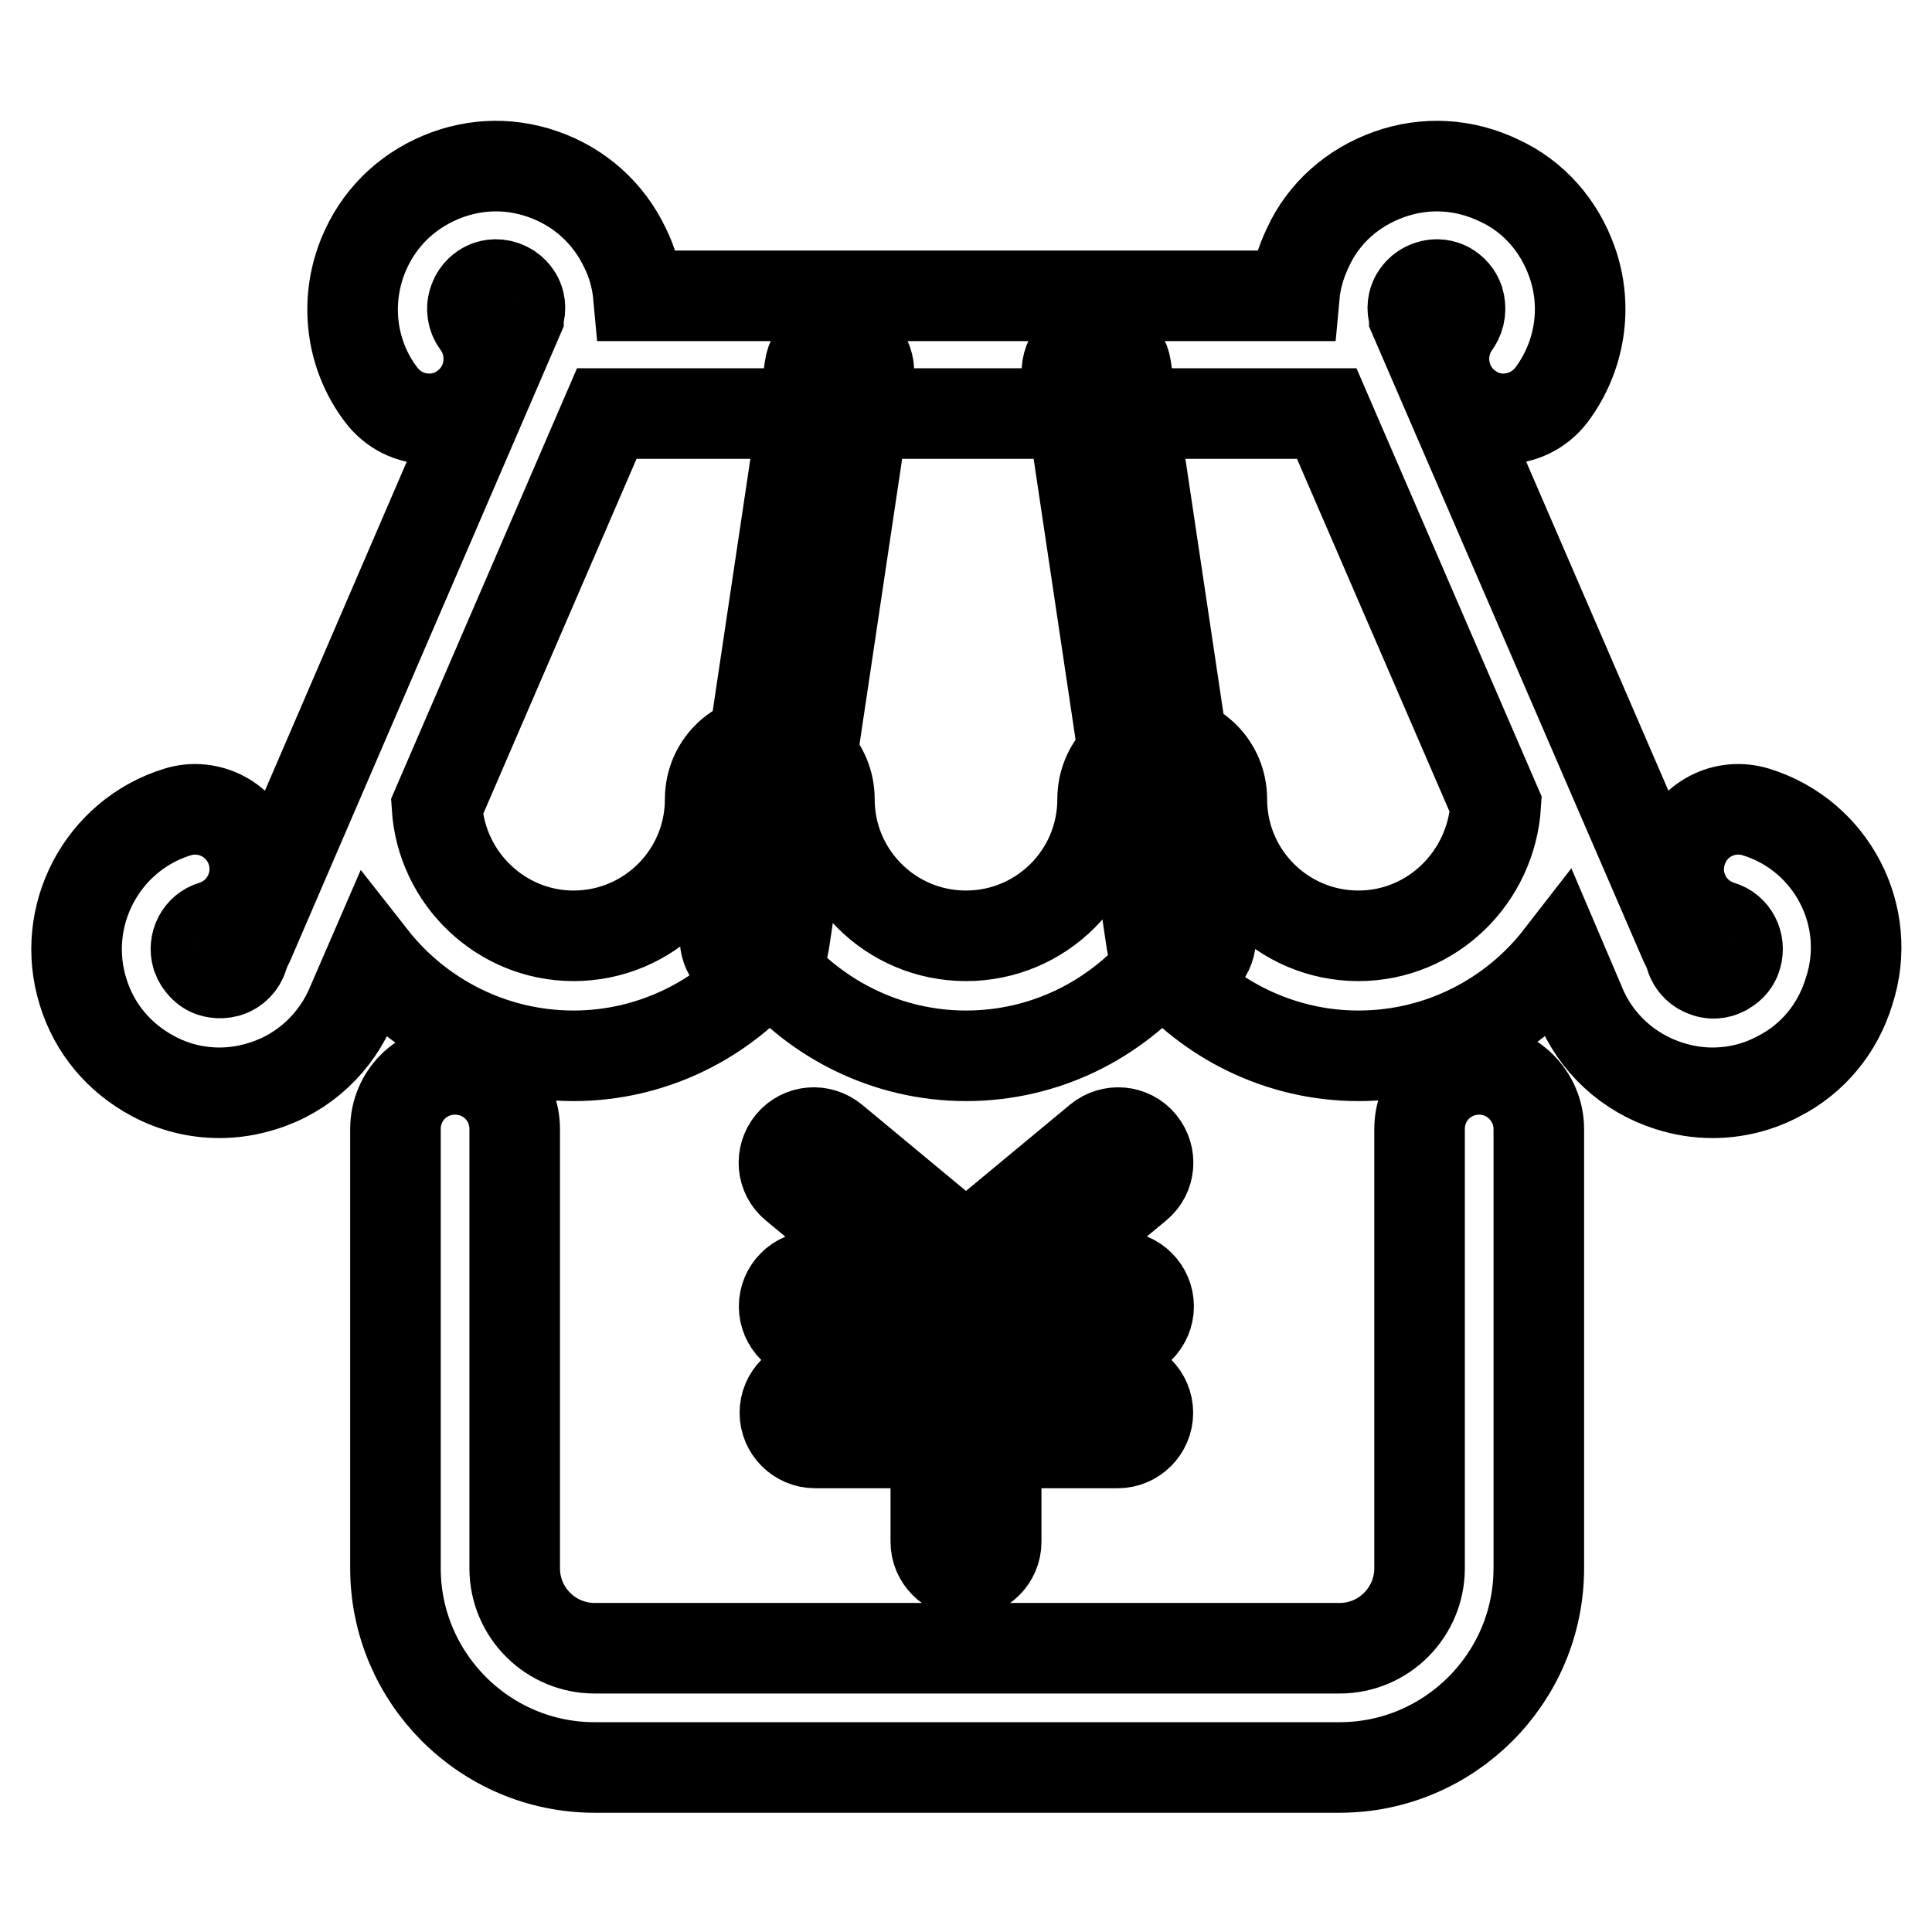
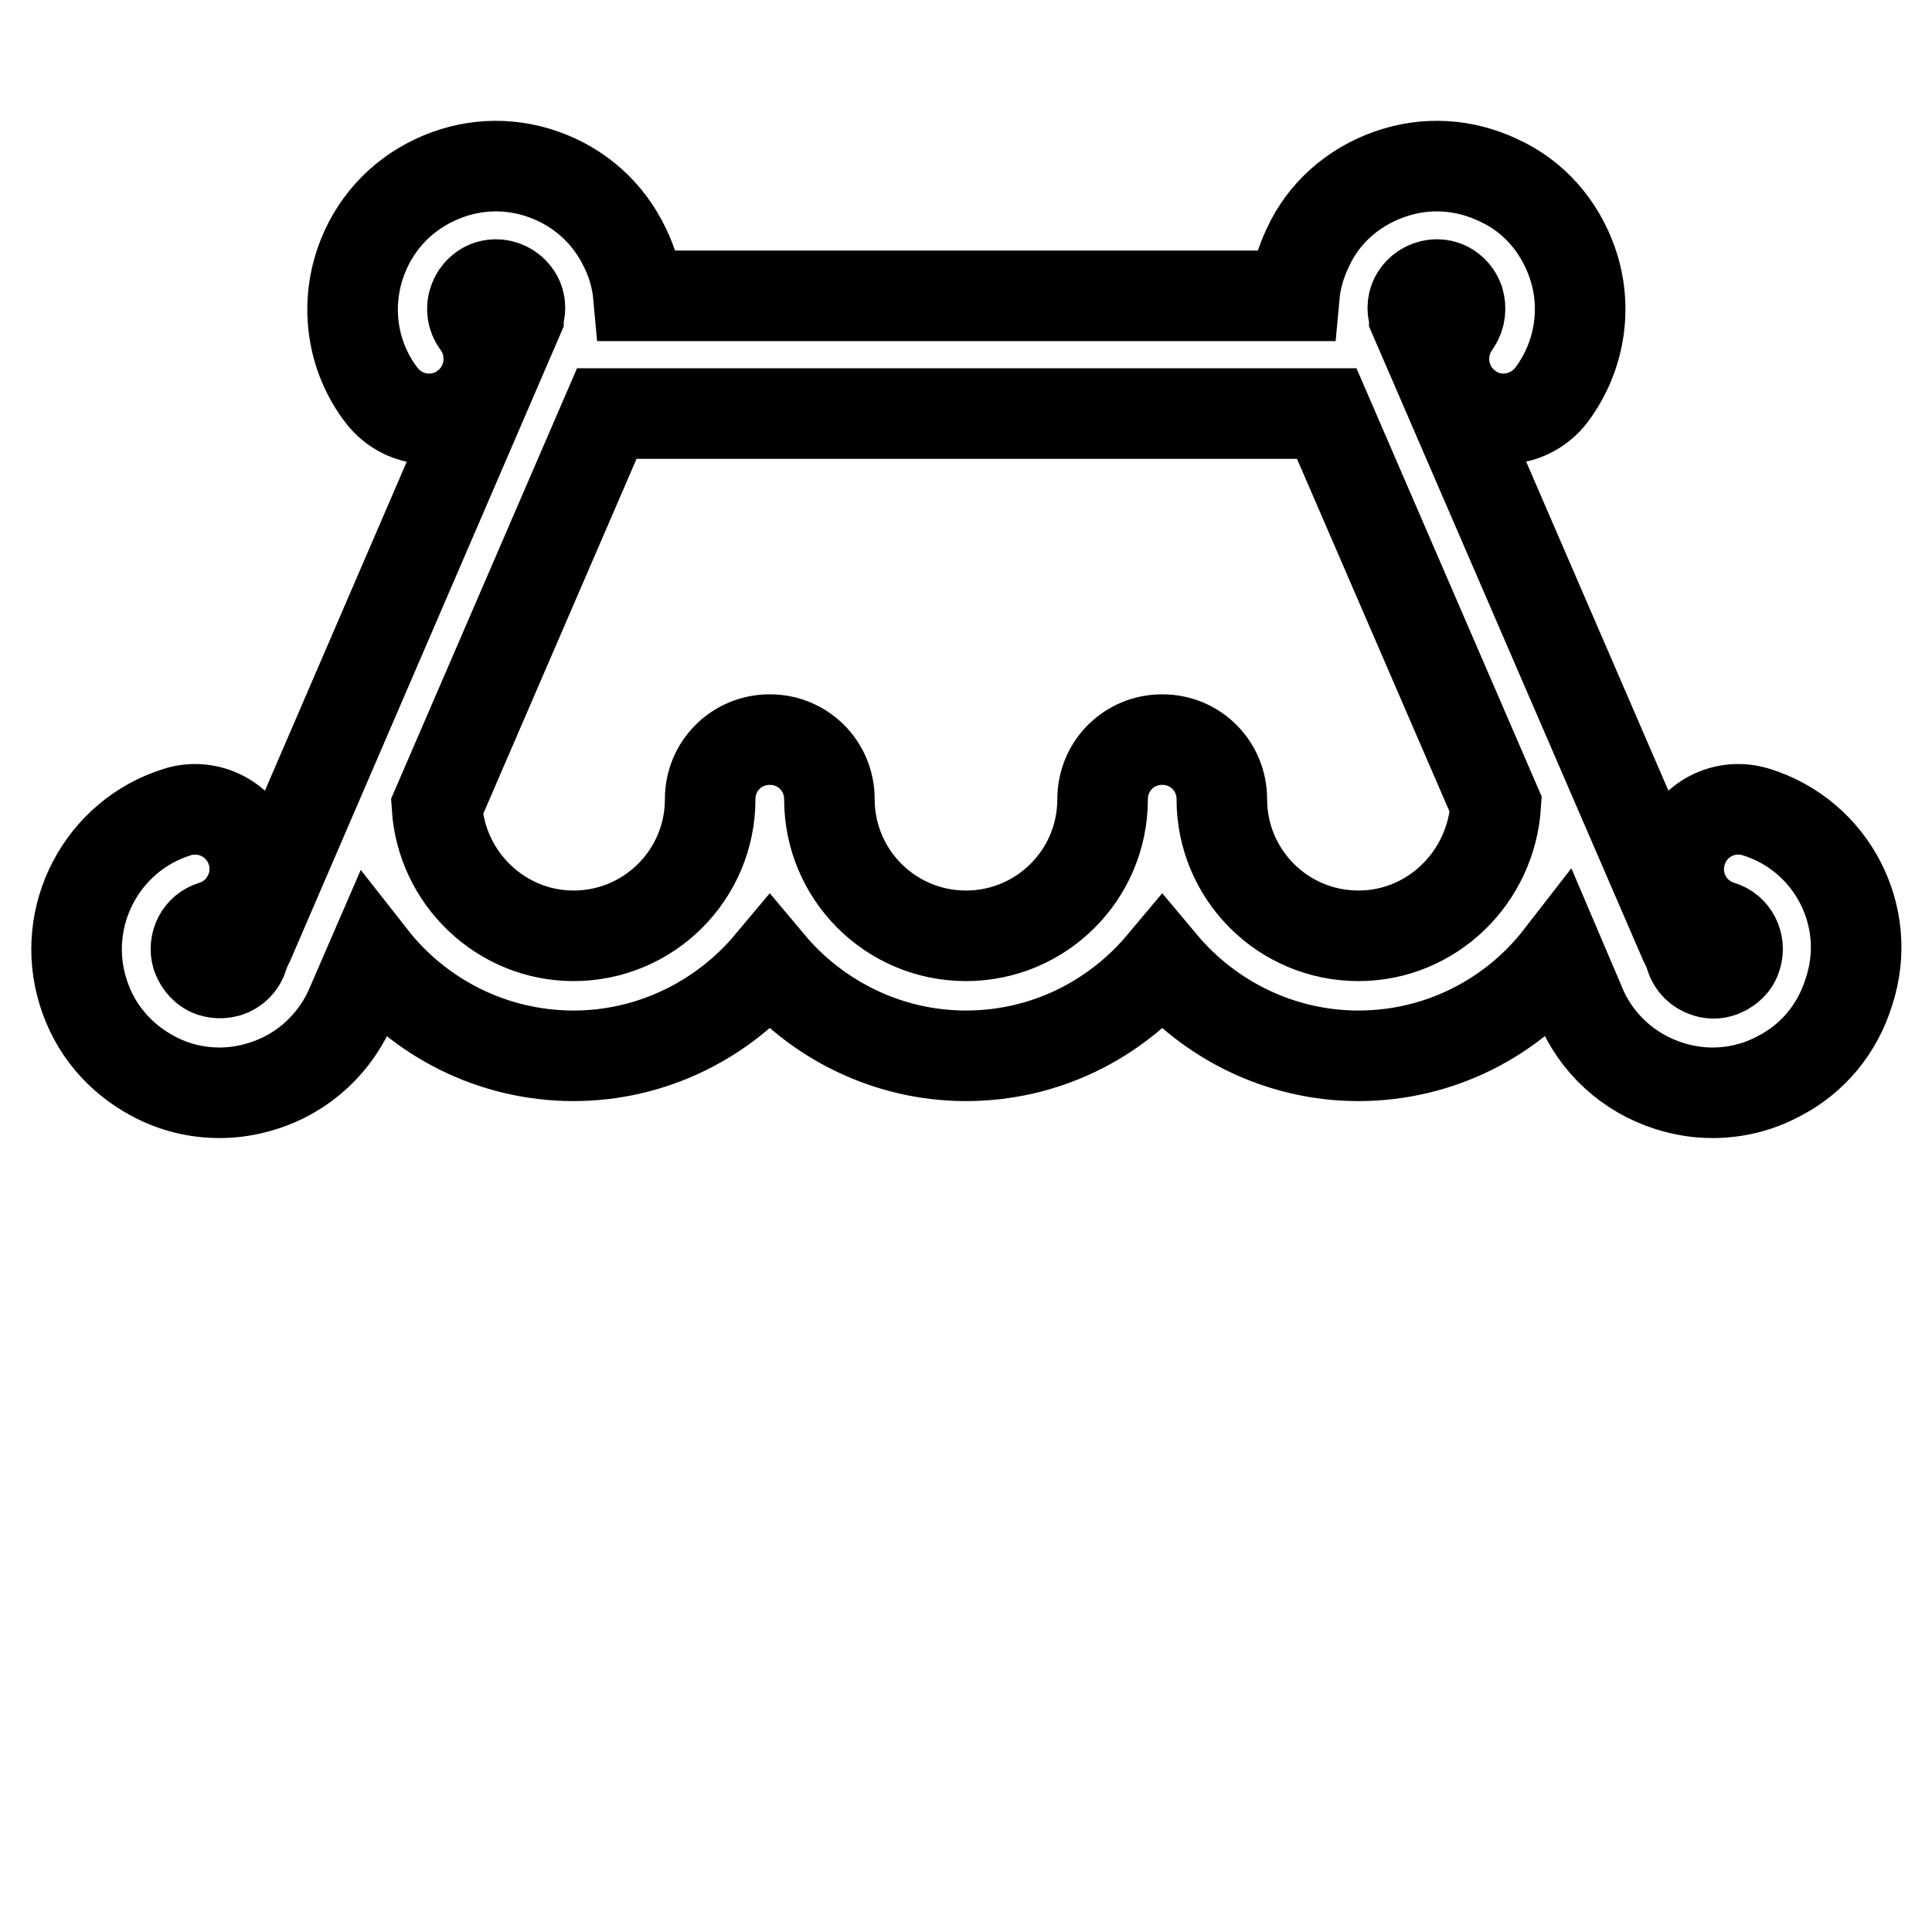
<svg xmlns="http://www.w3.org/2000/svg" version="1.1" x="0px" y="0px" viewBox="0 0 256 256" enable-background="new 0 0 256 256" xml:space="preserve">
  <g>
-     <path stroke-width="12" fill-opacity="0" stroke="#000000" d="M100,128.3c-0.2,0-0.4,0-0.6-0.1c-2.2-0.3-3.6-2.3-3.3-4.5l11.2-75c0.3-2.2,2.3-3.6,4.5-3.3 c2.2,0.3,3.6,2.3,3.3,4.5l-11.2,75C103.6,126.9,101.9,128.3,100,128.3z M156.5,128.3c-1.9,0-3.6-1.4-3.9-3.4l-11.2-75 c-0.3-2.2,1.2-4.2,3.3-4.5c2.2-0.3,4.2,1.2,4.5,3.3l11.2,75c0.3,2.2-1.2,4.2-3.3,4.5C156.9,128.3,156.7,128.3,156.5,128.3 L156.5,128.3z" />
-     <path stroke-width="12" fill-opacity="0" stroke="#000000" d="M196,141.7c-4.4,0-7.9,3.5-7.9,7.9v58.2c0,5.8-4.7,10.6-10.6,10.6H78.8c-5.8,0-10.6-4.7-10.6-10.6v-58.2 c0-4.4-3.5-7.9-7.9-7.9c-4.4,0-7.9,3.5-7.9,7.9v58.2c0,14.5,11.8,26.4,26.4,26.4h98.7c14.5,0,26.4-11.8,26.4-26.4v-58.2 C203.9,145.3,200.4,141.7,196,141.7z" />
    <path stroke-width="12" fill-opacity="0" stroke="#000000" d="M232.7,107.6c-4.2-1.3-8.6,1-9.9,5.2c-1.3,4.2,1,8.6,5.2,9.9c1.7,0.5,2.6,2.3,2.1,4 c-0.3,1.1-1.1,1.6-1.6,1.9c-0.4,0.2-1.3,0.6-2.4,0.2c-1-0.3-1.8-1.1-2.1-2.1c-0.2-0.7-0.5-1.3-0.8-1.9l-35.8-82.8c0,0,0-0.1,0-0.1 c-0.4-1.1-0.1-2,0.1-2.4c0.2-0.4,0.7-1.2,1.8-1.6c1.1-0.4,2-0.1,2.4,0.1c0.4,0.2,1.2,0.7,1.6,1.8c0.3,1,0.2,2.1-0.4,3 c-2.6,3.5-1.9,8.5,1.6,11.1c1.4,1.1,3.1,1.6,4.7,1.6c2.4,0,4.8-1.1,6.4-3.2c3.8-5.1,4.8-11.7,2.7-17.6c-1.7-4.8-5.1-8.7-9.7-10.8 c-4.6-2.2-9.7-2.5-14.5-0.8c-4.8,1.7-8.7,5.1-10.8,9.7c-1,2.1-1.6,4.2-1.8,6.4H84.6c-0.2-2.2-0.8-4.4-1.8-6.4 c-2.2-4.6-6-8-10.8-9.7c-4.8-1.7-9.9-1.4-14.5,0.8c-4.6,2.2-8,6-9.7,10.8c-2.1,6-1.1,12.6,2.7,17.6c1.6,2.1,3.9,3.2,6.4,3.2 c1.6,0,3.3-0.5,4.7-1.6c3.5-2.6,4.2-7.6,1.6-11.1c-0.6-0.8-0.8-2-0.4-3c0.4-1.1,1.2-1.6,1.6-1.8c0.4-0.2,1.3-0.5,2.4-0.1 c1.1,0.4,1.6,1.2,1.8,1.6c0.2,0.4,0.5,1.3,0.1,2.4c0,0,0,0.1,0,0.1l-35.7,82.8c-0.3,0.6-0.6,1.2-0.8,1.9c-0.3,1-1.1,1.8-2.1,2.1 c-1.1,0.3-2,0-2.4-0.2c-0.4-0.2-1.2-0.8-1.6-1.9c-0.5-1.7,0.4-3.5,2.1-4c4.2-1.3,6.5-5.8,5.2-9.9c-1.3-4.2-5.8-6.5-9.9-5.2 c-10,3.1-15.6,13.8-12.5,23.8c1.5,4.9,4.8,8.8,9.3,11.2c2.8,1.5,5.8,2.2,8.8,2.2c1.9,0,3.8-0.3,5.7-0.9c5.5-1.7,9.8-5.8,11.9-11 l2.6-6c6.2,7.9,15.9,13,26.7,13c10.4,0,19.8-4.8,26-12.2c6.2,7.4,15.6,12.2,26,12.2c10.5,0,19.8-4.8,26-12.2 c6.2,7.4,15.6,12.2,26,12.2c10.8,0,20.5-5.1,26.7-13.1l2.6,6.1c2.1,5.3,6.5,9.3,11.9,11c1.9,0.6,3.8,0.9,5.7,0.9c3,0,6-0.7,8.8-2.2 c4.5-2.3,7.8-6.3,9.3-11.2C248.3,121.4,242.7,110.7,232.7,107.6L232.7,107.6z M180,124c-10,0-18.1-8.1-18.1-18.1 c0-4.4-3.5-7.9-7.9-7.9c-4.4,0-7.9,3.5-7.9,7.9c0,10-8.1,18.1-18.1,18.1s-18.1-8.1-18.1-18.1c0-4.4-3.5-7.9-7.9-7.9 s-7.9,3.5-7.9,7.9c0,10-8.1,18.1-18.1,18.1c-9.6,0-17.5-7.6-18.1-17.1l22.5-52.1h95.4l22.4,51.8C197.6,116.3,189.7,124,180,124z" />
-     <path stroke-width="12" fill-opacity="0" stroke="#000000" d="M148.2,177.1c2.2,0,4-1.8,4-4c0-2.2-1.8-4-4-4h-12l14.5-12c1.7-1.4,1.9-3.9,0.5-5.6 c-1.4-1.7-3.9-1.9-5.6-0.5l-17.6,14.6l-17.6-14.6c-1.7-1.4-4.2-1.2-5.6,0.5c-1.4,1.7-1.2,4.2,0.5,5.6l14.5,12h-11.9 c-2.2,0-4,1.8-4,4c0,2.2,1.8,4,4,4h16.1v6.1h-16c-2.2,0-4,1.8-4,4s1.8,4,4,4h16v13.1c0,2.2,1.8,4,4,4c2.2,0,4-1.8,4-4v-13.1h16.1 c2.2,0,4-1.8,4-4s-1.8-4-4-4h-16.1v-6.1H148.2z" />
  </g>
</svg>